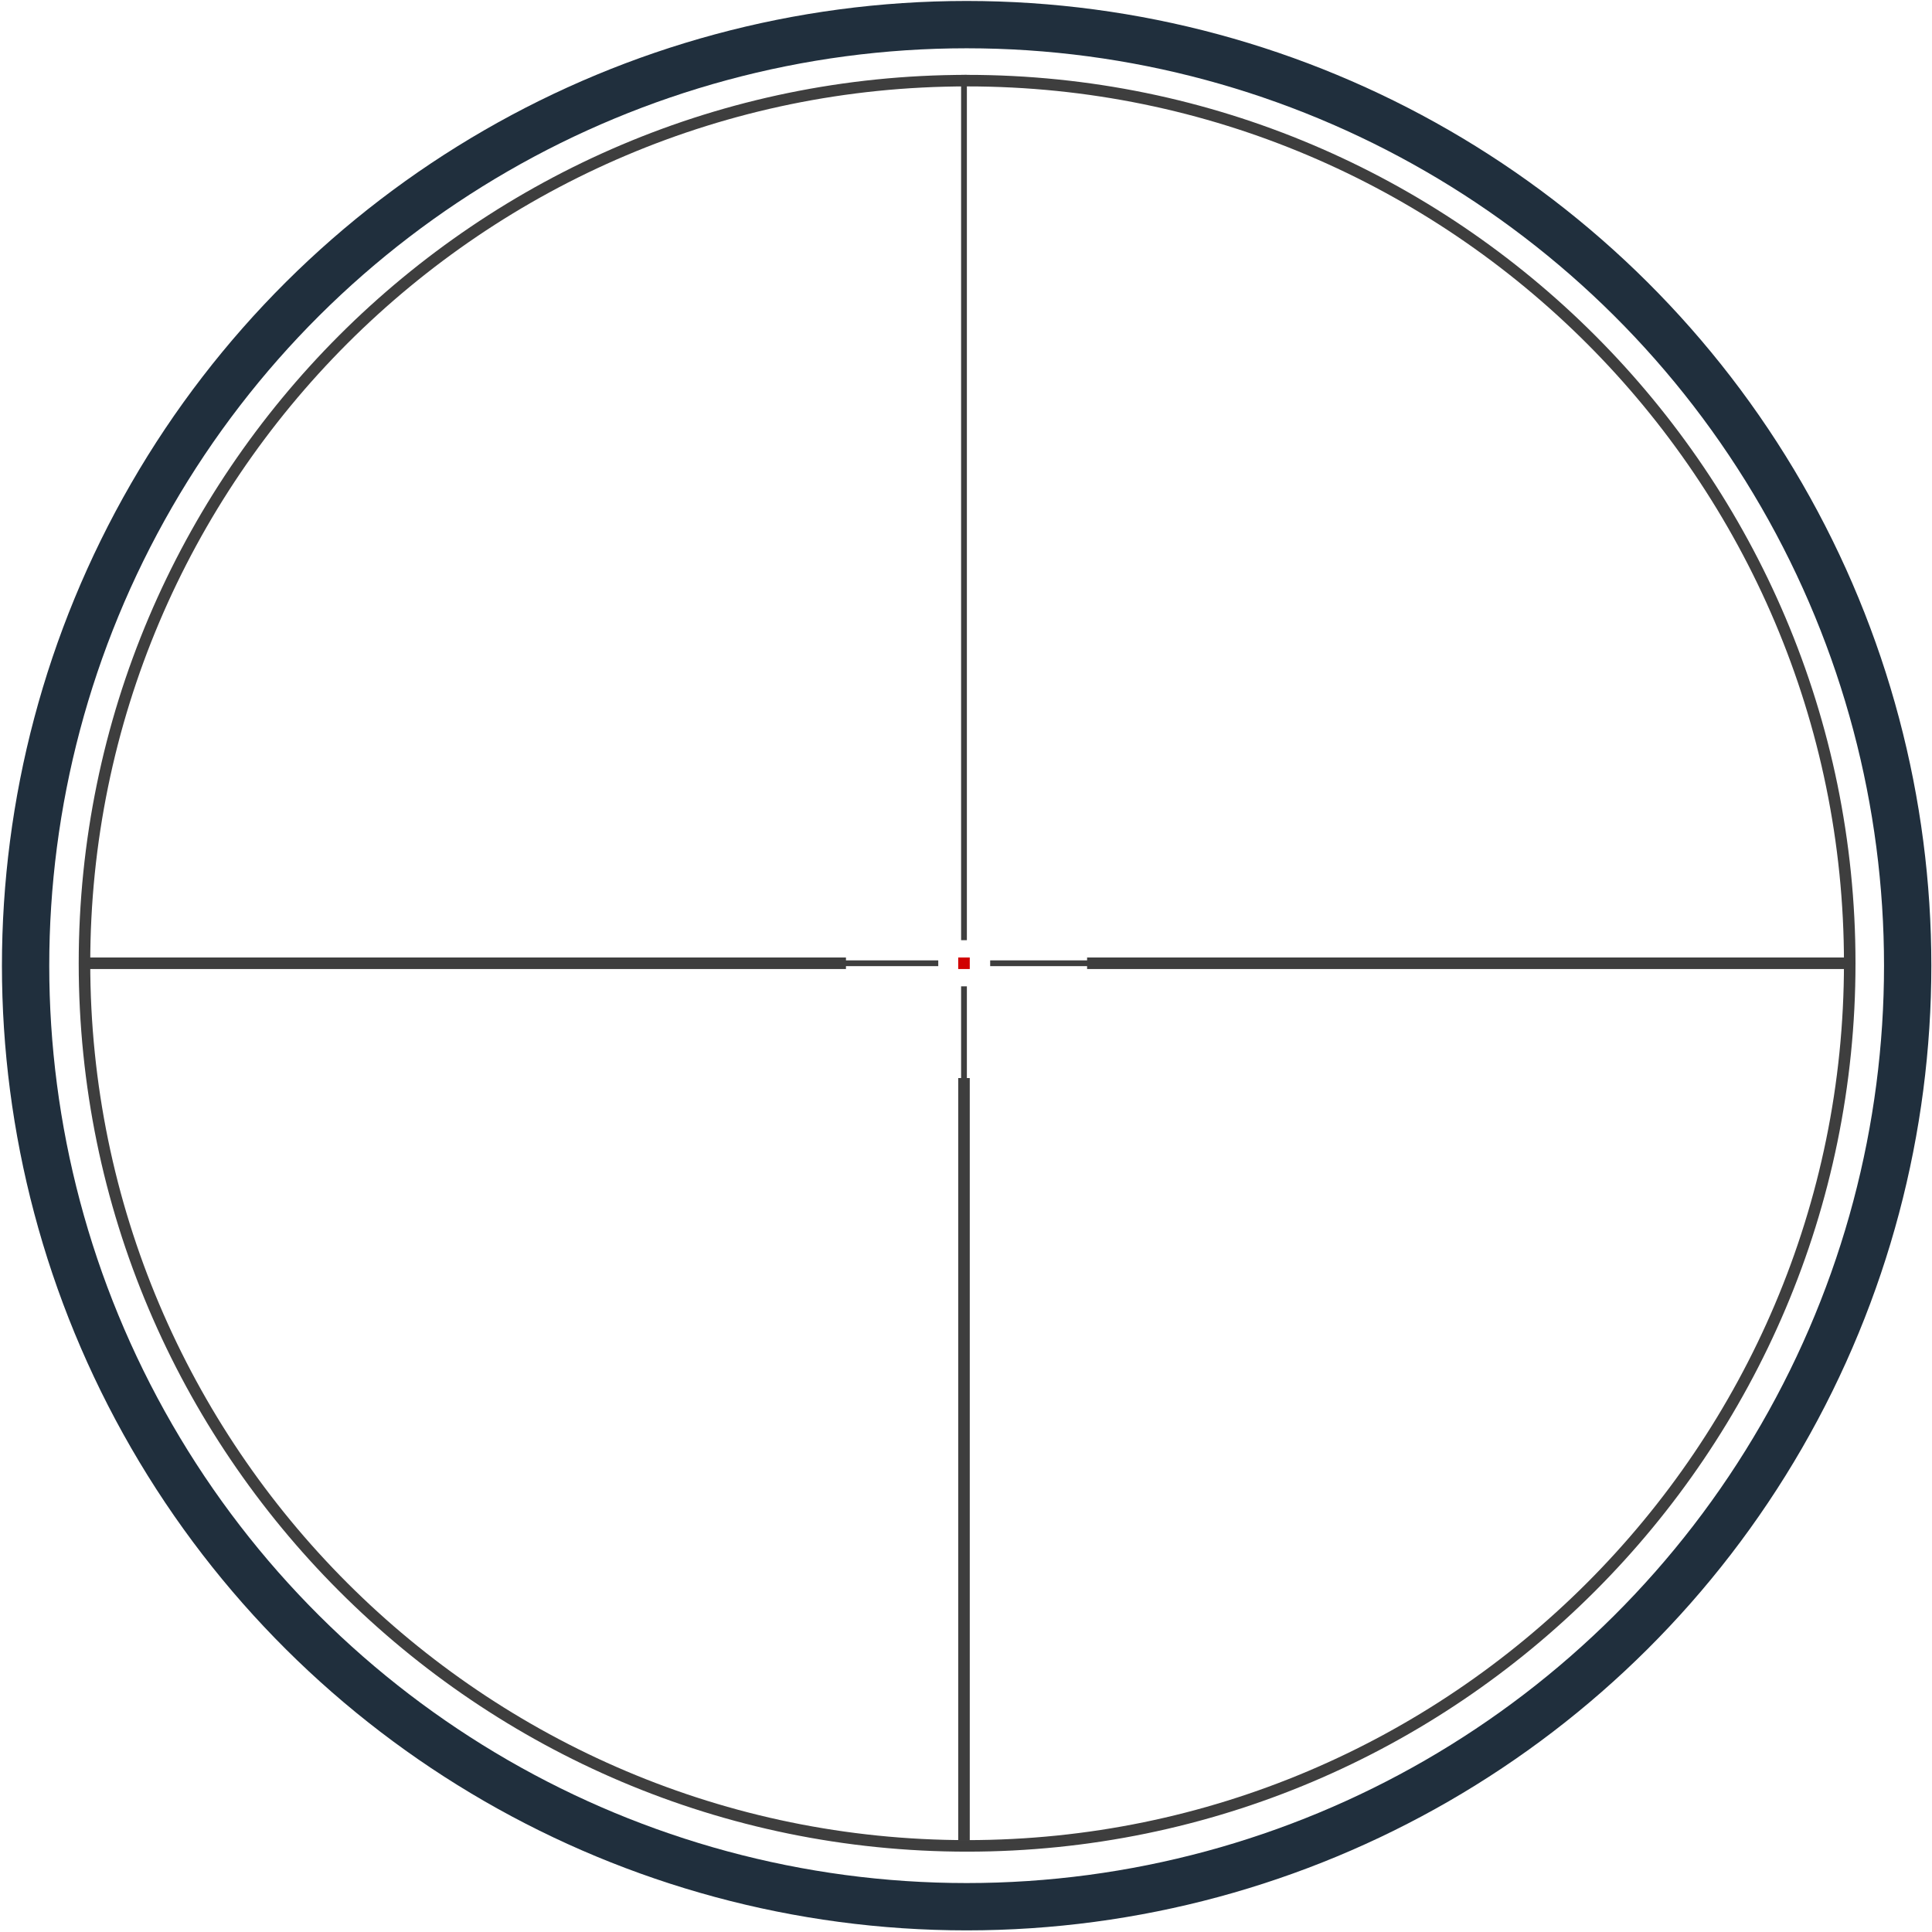
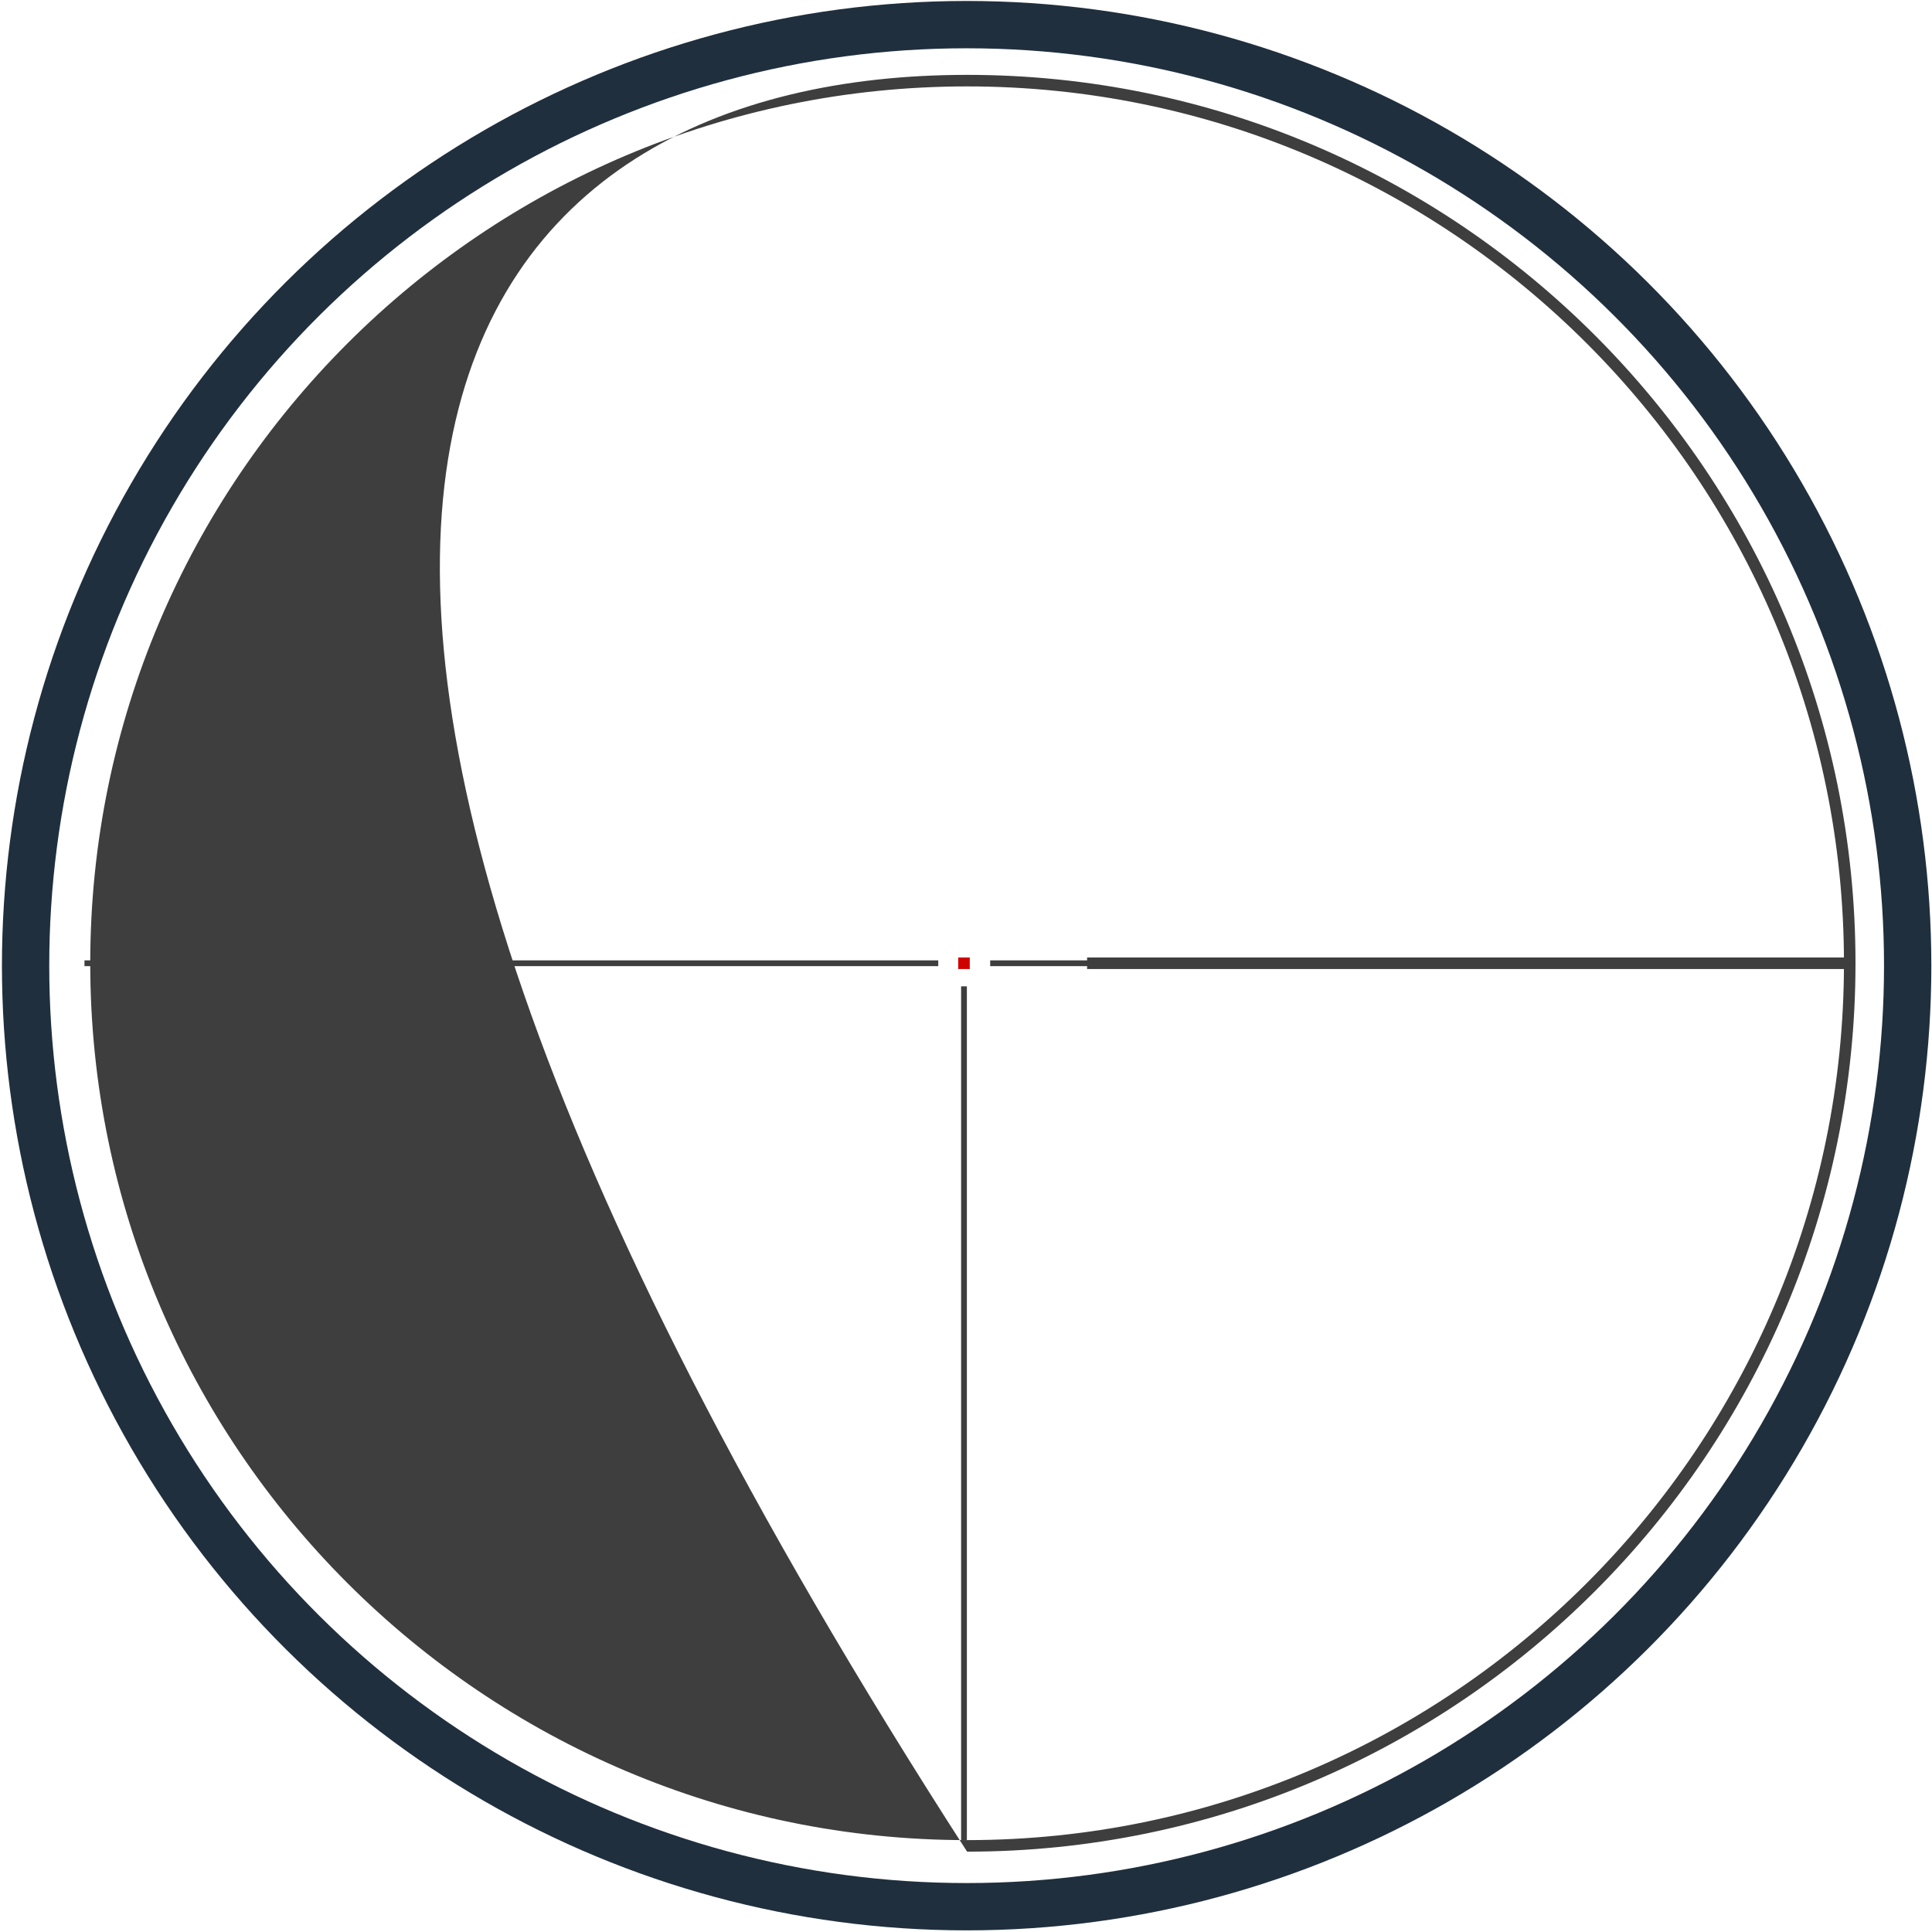
<svg xmlns="http://www.w3.org/2000/svg" width="490" height="490" viewBox="0 0 490 490" fill="none">
-   <path d="M245.28 469.622C121.034 469.622 19.963 368.552 19.963 244.305C19.963 120.059 121.034 18.988 245.28 18.988C369.526 18.988 470.597 120.059 470.597 244.305C470.597 368.552 369.526 469.622 245.28 469.622ZM245.28 21.915C122.643 21.915 22.889 121.669 22.889 244.305C22.889 366.942 122.643 466.696 245.28 466.696C367.917 466.696 467.671 366.942 467.671 244.305C467.671 121.669 367.917 21.915 245.28 21.915Z" fill="#3E3E3E" />
+   <path d="M245.28 469.622C19.963 120.059 121.034 18.988 245.28 18.988C369.526 18.988 470.597 120.059 470.597 244.305C470.597 368.552 369.526 469.622 245.28 469.622ZM245.28 21.915C122.643 21.915 22.889 121.669 22.889 244.305C22.889 366.942 122.643 466.696 245.28 466.696C367.917 466.696 467.671 366.942 467.671 244.305C467.671 121.669 367.917 21.915 245.28 21.915Z" fill="#3E3E3E" />
  <path d="M245.222 250.158H243.758V466.696H245.222V250.158Z" fill="#3E3E3E" />
-   <path d="M245.222 18.988H243.758V238.453H245.222V18.988Z" fill="#3E3E3E" />
  <path d="M237.965 243.574H21.426V245.037H237.965V243.574Z" fill="#3E3E3E" />
  <path d="M469.134 243.574H251.132V245.037H469.134V243.574Z" fill="#3E3E3E" />
  <path d="M469.134 242.842H275.712V245.768H469.134V242.842Z" fill="#3E3E3E" />
-   <path d="M214.555 242.842H21.134V245.768H214.555V242.842Z" fill="#3E3E3E" />
-   <path d="M245.953 273.421H243.027V466.842H245.953V273.421Z" fill="#3E3E3E" />
  <path d="M245.953 242.842H243.027V245.768H245.953V242.842Z" fill="#D10000" />
  <circle cx="245.162" cy="244.916" r="238.671" transform="rotate(-90 245.162 244.916)" stroke="#202F3D" stroke-width="12" />
</svg>